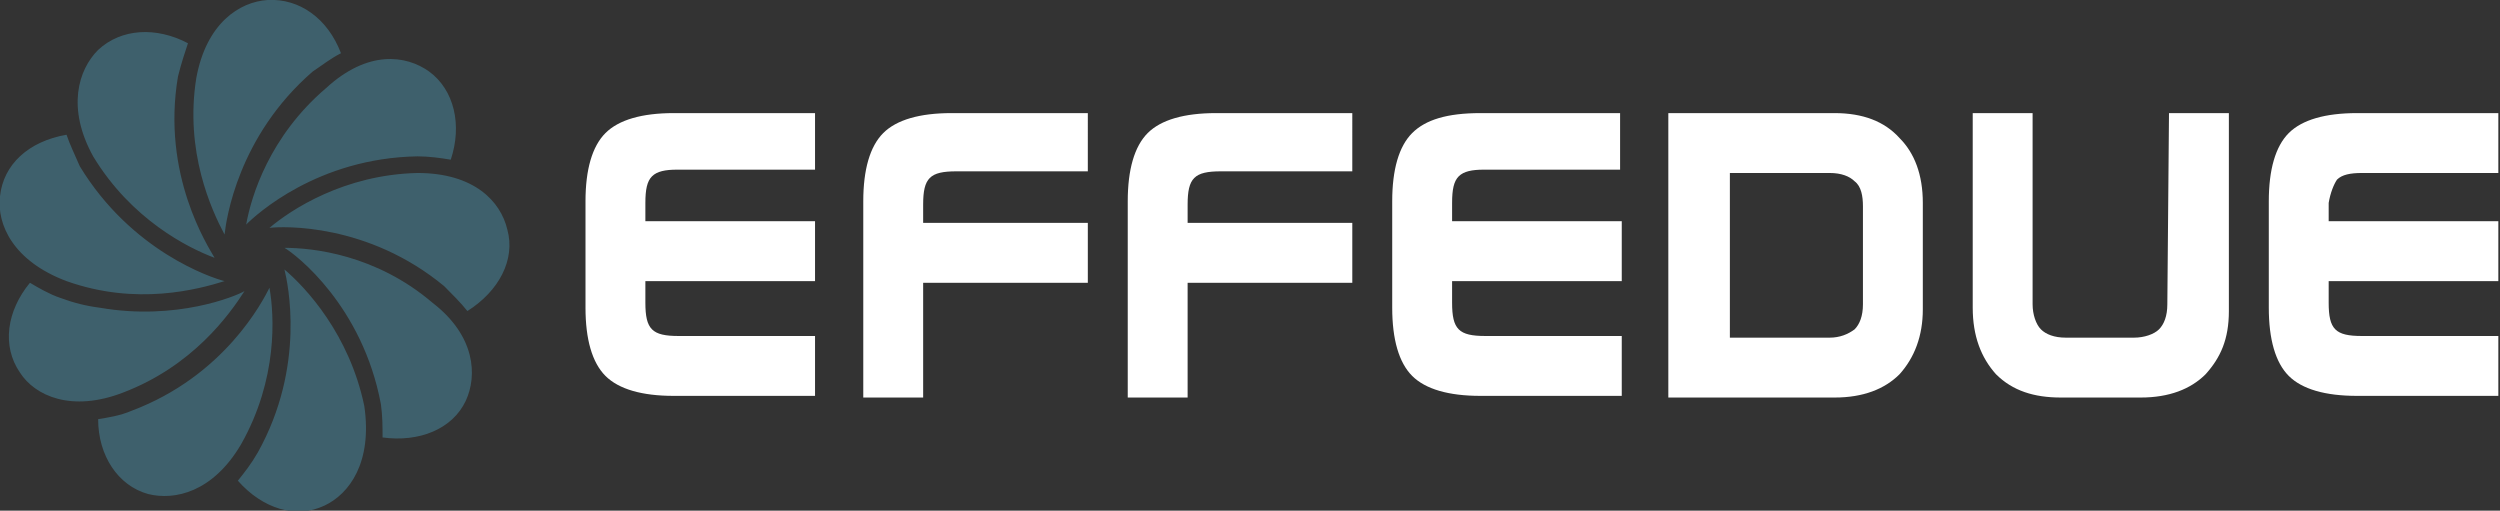
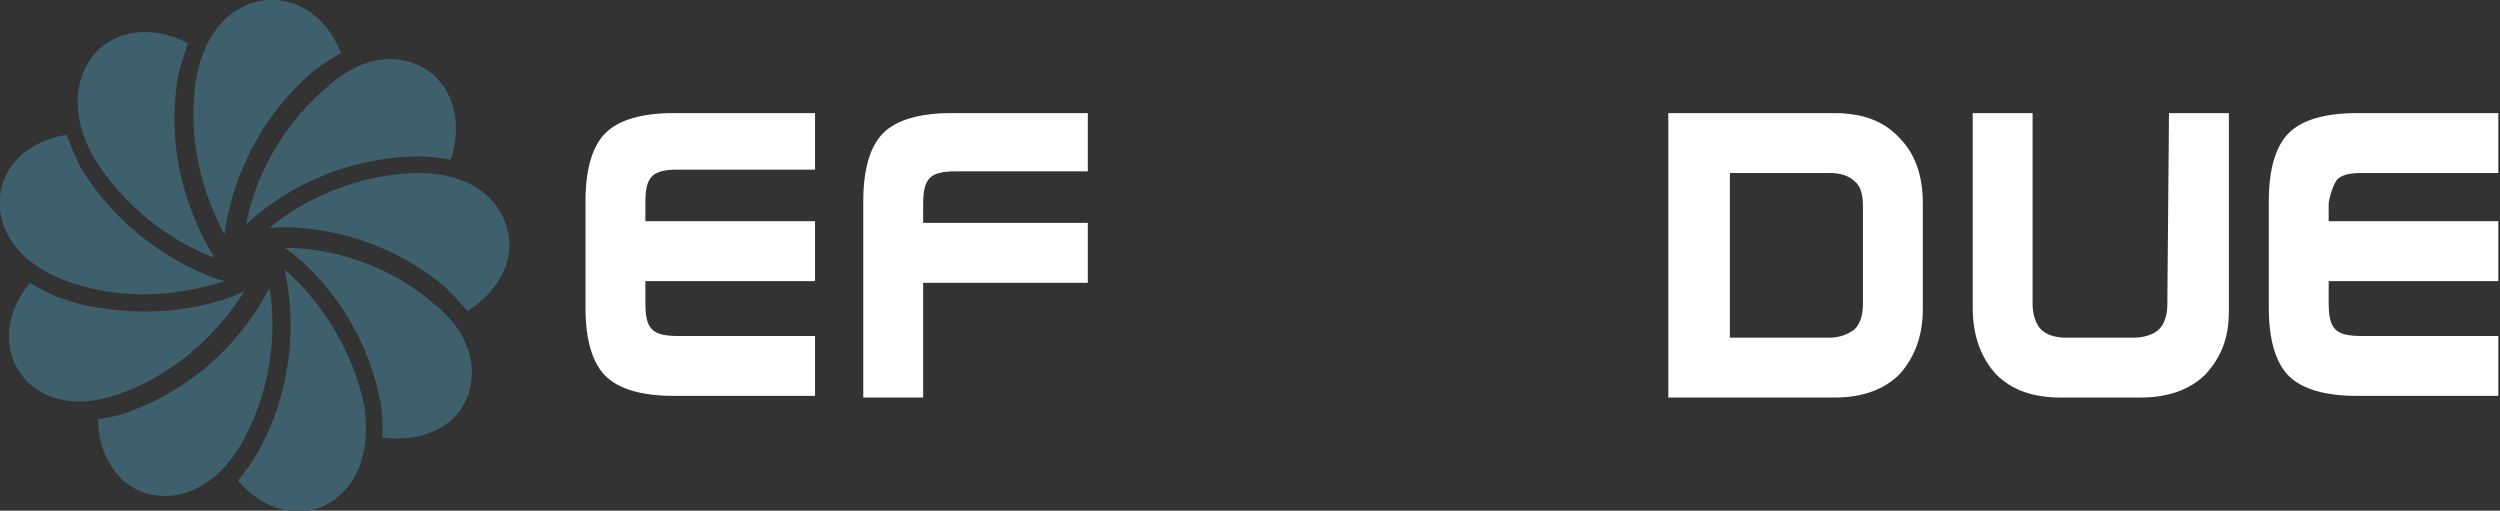
<svg xmlns="http://www.w3.org/2000/svg" version="1.1" id="Livello_1" x="0px" y="0px" viewBox="0 0 150.3 30.7" style="enable-background:new 0 0 150.3 30.7;" xml:space="preserve">
  <rect x="0" y="0" width="150.3" height="30.7" fill="#333333" stroke="none" />
  <style type="text/css"> .st0{fill:#FFFFFF;} .st1{fill:#3E606C;} </style>
  <g>
    <path class="st0" d="M36.4,8c-0.8,0.8-1.2,2.2-1.2,4.1v6.4c0,1.9,0.4,3.3,1.2,4.1c0.8,0.8,2.2,1.2,4.1,1.2H49v-3.6h-8.2 c-0.8,0-1.3-0.1-1.6-0.4s-0.4-0.8-0.4-1.6v-1.3H49v-3.6H38.8v-1.1c0-0.8,0.1-1.3,0.4-1.6c0.3-0.3,0.8-0.4,1.5-0.4H49V6.8h-8.5 C38.6,6.8,37.2,7.2,36.4,8" />
    <path class="st0" d="M53.1,8c-0.8,0.8-1.2,2.2-1.2,4.1v11.8h3.6V17h9.9v-3.6h-9.9v-1.1c0-0.8,0.1-1.3,0.4-1.6 c0.3-0.3,0.8-0.4,1.6-0.4h7.9V6.8h-8.2C55.3,6.8,53.9,7.2,53.1,8" />
-     <path class="st0" d="M69,8c-0.8,0.8-1.2,2.2-1.2,4.1v11.8h3.6V17h9.9v-3.6h-9.9v-1.1c0-0.8,0.1-1.3,0.4-1.6s0.8-0.4,1.6-0.4h7.9 V6.8h-8.2C71.2,6.8,69.8,7.2,69,8" />
-     <path class="st0" d="M84.9,8c-0.8,0.8-1.2,2.2-1.2,4.1v6.4c0,1.9,0.4,3.3,1.2,4.1c0.8,0.8,2.2,1.2,4.1,1.2h8.5v-3.6h-8.2 c-0.8,0-1.3-0.1-1.6-0.4c-0.3-0.3-0.4-0.8-0.4-1.6v-1.3h10.2v-3.6H87.3v-1.1c0-0.8,0.1-1.3,0.4-1.6s0.8-0.4,1.5-0.4h8.2V6.8H89 C87,6.8,85.7,7.2,84.9,8" />
    <path class="st0" d="M112,18.3c0,0.7-0.2,1.2-0.5,1.5c-0.4,0.3-0.9,0.5-1.5,0.5h-6v-9.9h6c0.7,0,1.2,0.2,1.5,0.5 c0.4,0.3,0.5,0.9,0.5,1.5V18.3z M110.3,6.8h-10v17.1h10c1.7,0,3-0.5,3.9-1.4c0.9-1,1.4-2.3,1.4-3.9v-6.4c0-1.7-0.5-3-1.4-3.9 C113.3,7.3,112,6.8,110.3,6.8" />
    <path class="st0" d="M130.3,18.3c0,0.7-0.2,1.2-0.5,1.5s-0.9,0.5-1.5,0.5h-4.1c-0.7,0-1.2-0.2-1.5-0.5s-0.5-0.9-0.5-1.5V6.8h-3.6 v11.7c0,1.7,0.5,3,1.4,4c1,1,2.3,1.4,3.9,1.4h4.8c1.7,0,3-0.5,3.9-1.4c0.9-1,1.4-2.1,1.4-3.8V6.8h-3.6L130.3,18.3L130.3,18.3z" />
    <path class="st0" d="M140.5,10.8c0.3-0.3,0.8-0.4,1.5-0.4h8.2V6.8h-8.5c-1.9,0-3.3,0.4-4.1,1.2c-0.8,0.8-1.2,2.2-1.2,4.1v6.4 c0,1.9,0.4,3.3,1.2,4.1c0.8,0.8,2.2,1.2,4.1,1.2h8.5v-3.6H142c-0.8,0-1.3-0.1-1.6-0.4S140,19,140,18.2v-1.3h10.2v-3.6H140v-1.1 C140.1,11.6,140.3,11.1,140.5,10.8" />
    <path class="st1" d="M28,24.1c-0.8,1.7-2.8,2.5-5,2.2c0-0.6,0-1.3-0.1-2c-1.1-5.9-5.1-9-5.8-9.4c1.7,0,5.5,0.4,8.9,3.3 C28.6,20.2,28.7,22.6,28,24.1 M19.5,30.4c-1.7,0.8-3.7,0.2-5.2-1.5c0.4-0.5,0.8-1,1.2-1.7c2.9-5.2,1.8-10.2,1.6-11 c1.3,1.1,3.9,3.9,4.8,8.2C22.4,27.8,21,29.7,19.5,30.4 M8.9,29.7c-1.8-0.5-3-2.3-3-4.5c0.6-0.1,1.3-0.2,2-0.5 c5.6-2.1,7.9-6.6,8.3-7.4c0.3,1.7,0.5,5.5-1.7,9.4C12.8,29.6,10.5,30.1,8.9,29.7 M1.2,22.4c-1.1-1.6-0.8-3.7,0.6-5.4 c0.5,0.3,1.2,0.7,1.8,0.9c0.8,0.3,1.6,0.5,2.4,0.6c4.6,0.8,8.2-0.7,8.7-1c-0.9,1.4-3.1,4.5-7.3,6.1C4.3,24.8,2.1,23.8,1.2,22.4 M0,11.8c0.2-1.9,1.7-3.3,4-3.7C4.2,8.7,4.5,9.3,4.8,10c3.1,5.1,7.9,6.7,8.7,6.9c-1.6,0.5-5.3,1.5-9.5,0C0.8,15.7-0.2,13.5,0,11.8 M5.9,3c1.4-1.3,3.5-1.4,5.4-0.4c-0.2,0.6-0.4,1.2-0.6,2c-1,5.9,1.8,10.2,2.2,10.9c-1.6-0.6-5-2.3-7.3-6.1C4,6.5,4.7,4.2,5.9,3 M16.1,0c1.9-0.1,3.6,1.1,4.4,3.2c-0.6,0.3-1.1,0.7-1.7,1.1c-4.5,3.9-5.2,8.9-5.3,9.8c-0.8-1.5-2.4-5-1.7-9.4 C12.4,1.4,14.4,0.1,16.1,0 M25.8,4.3c1.5,1.1,2,3.2,1.3,5.3c-0.6-0.1-1.3-0.2-2-0.2c-6,0.1-9.7,3.5-10.3,4.1 c0.3-1.7,1.4-5.3,4.8-8.2C22.1,3,24.4,3.3,25.8,4.3 M30.5,13.8c0.5,1.8-0.5,3.7-2.4,4.9c-0.4-0.5-0.9-1-1.4-1.5 c-4.6-3.8-9.7-3.6-10.5-3.5c1.3-1.1,4.5-3.2,8.9-3.3C28.5,10.4,30.1,12.1,30.5,13.8" />
  </g>
</svg>